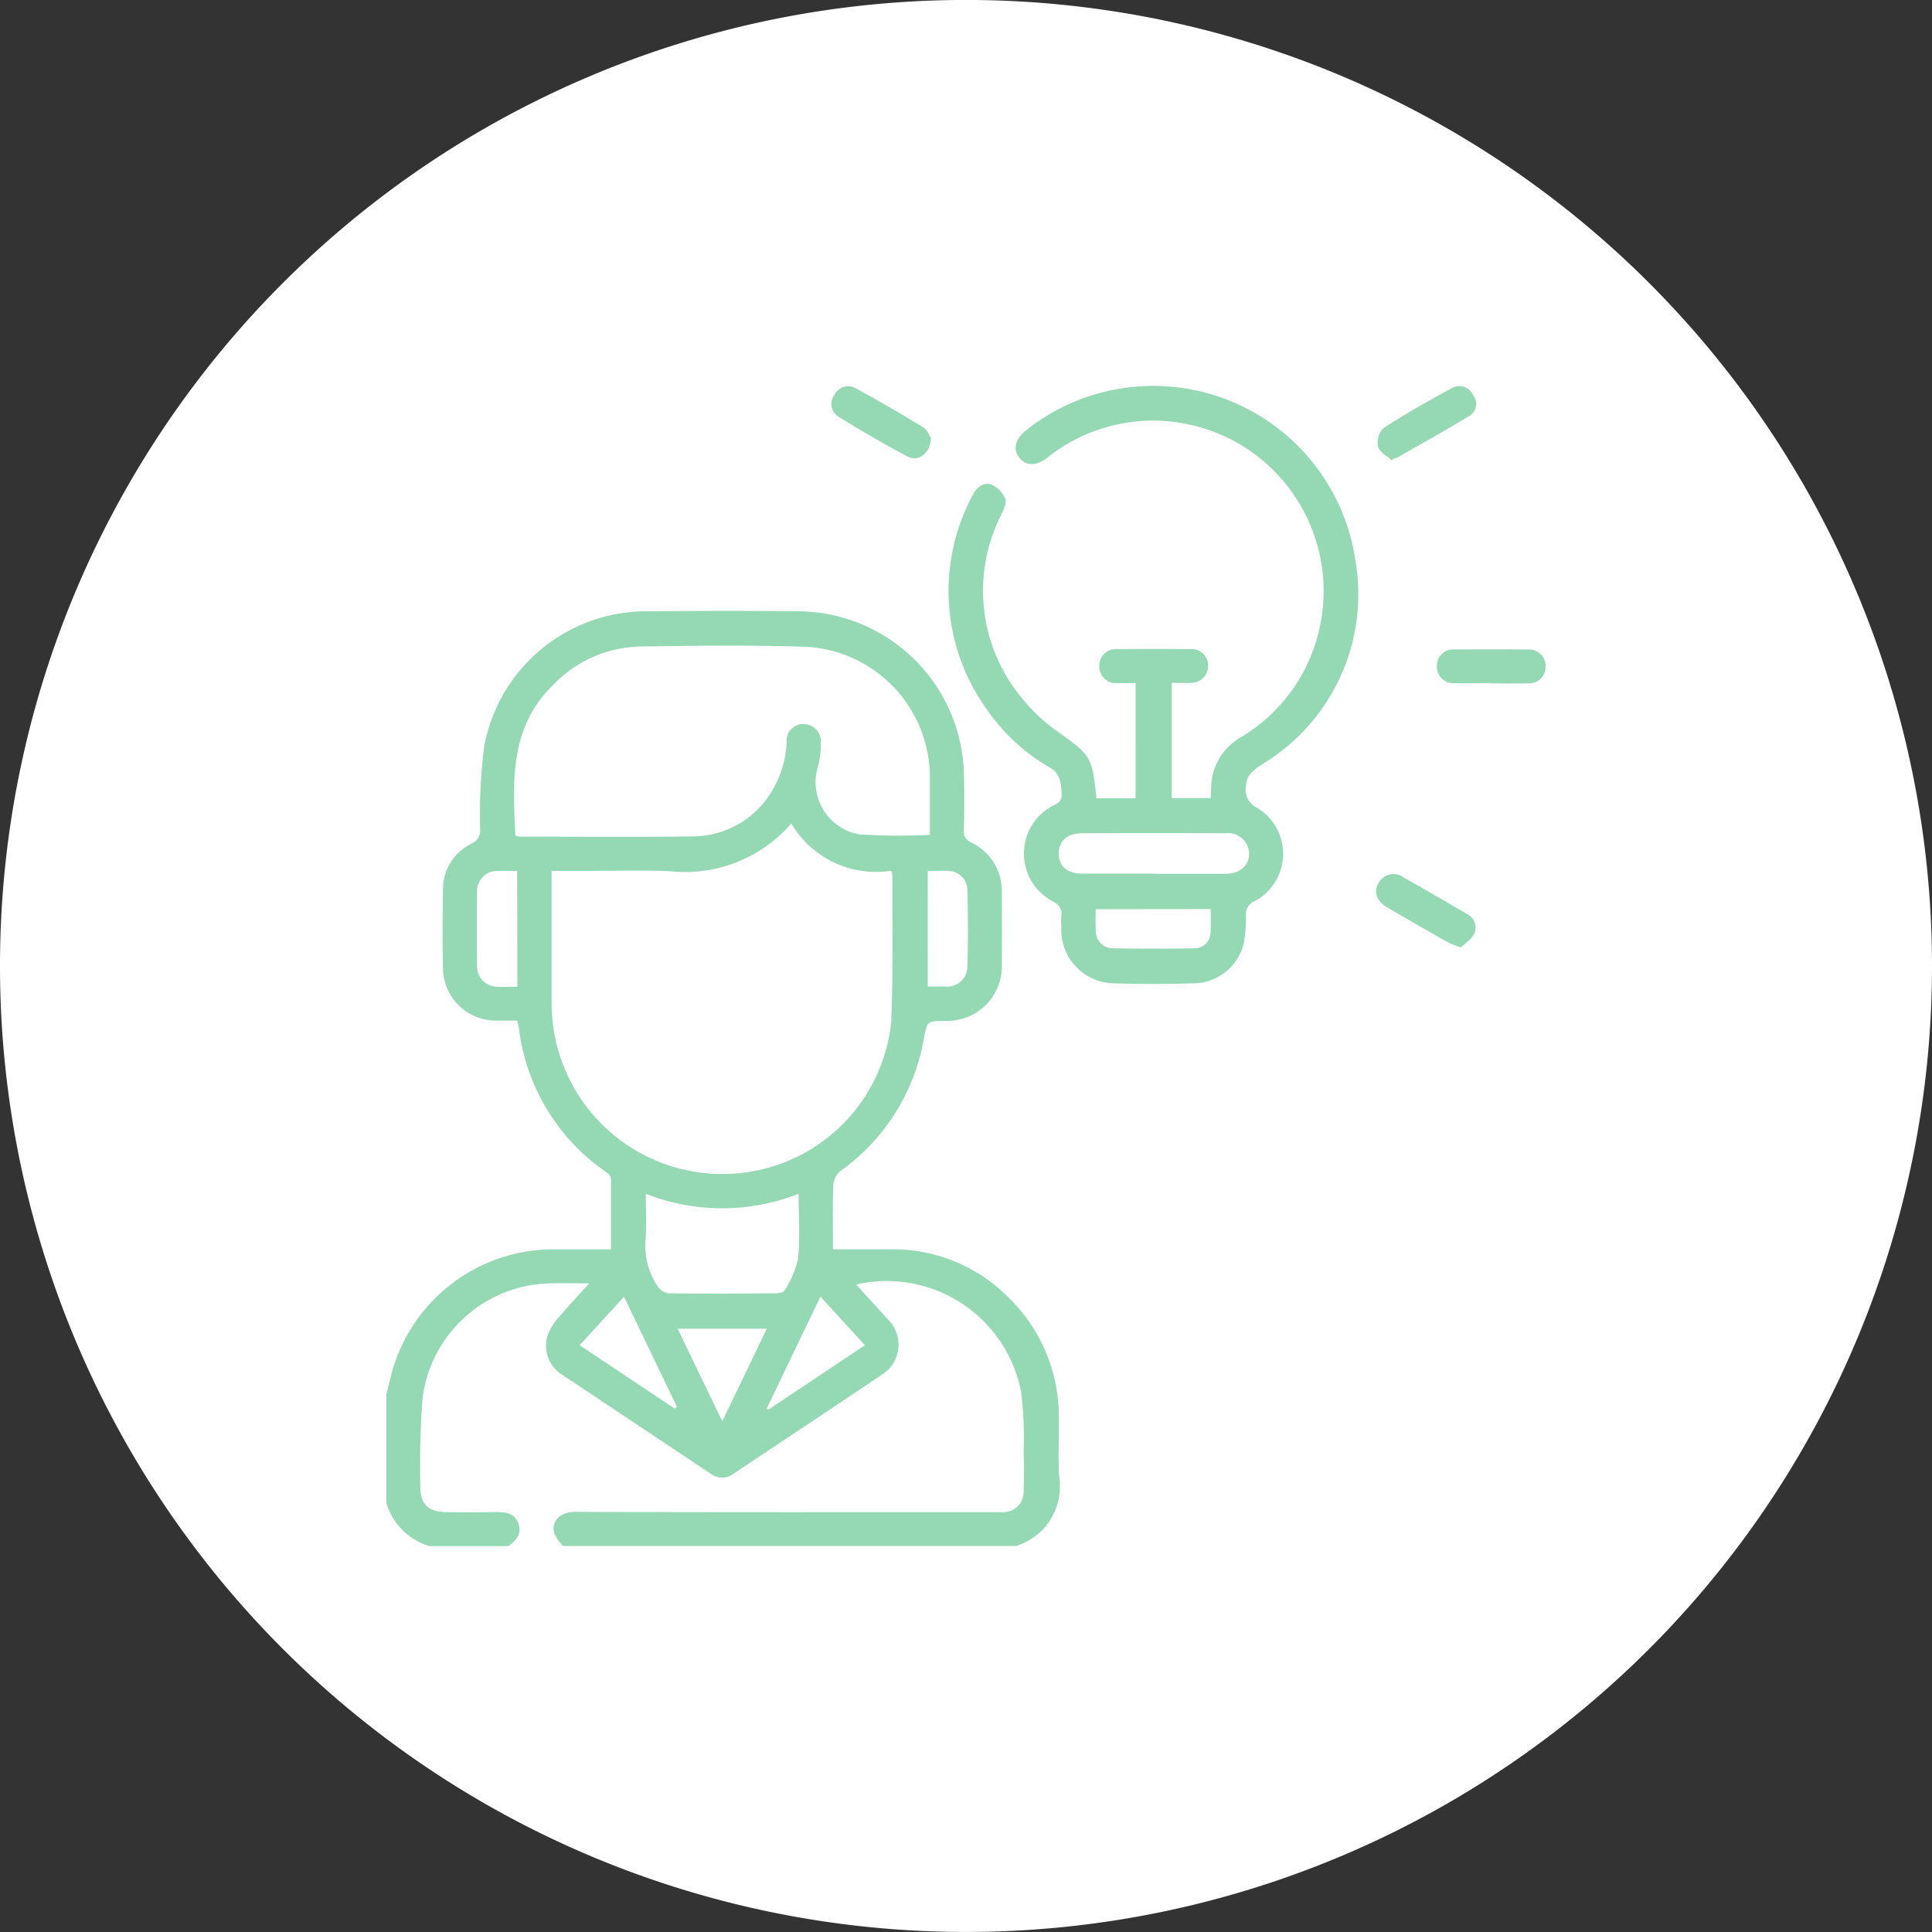
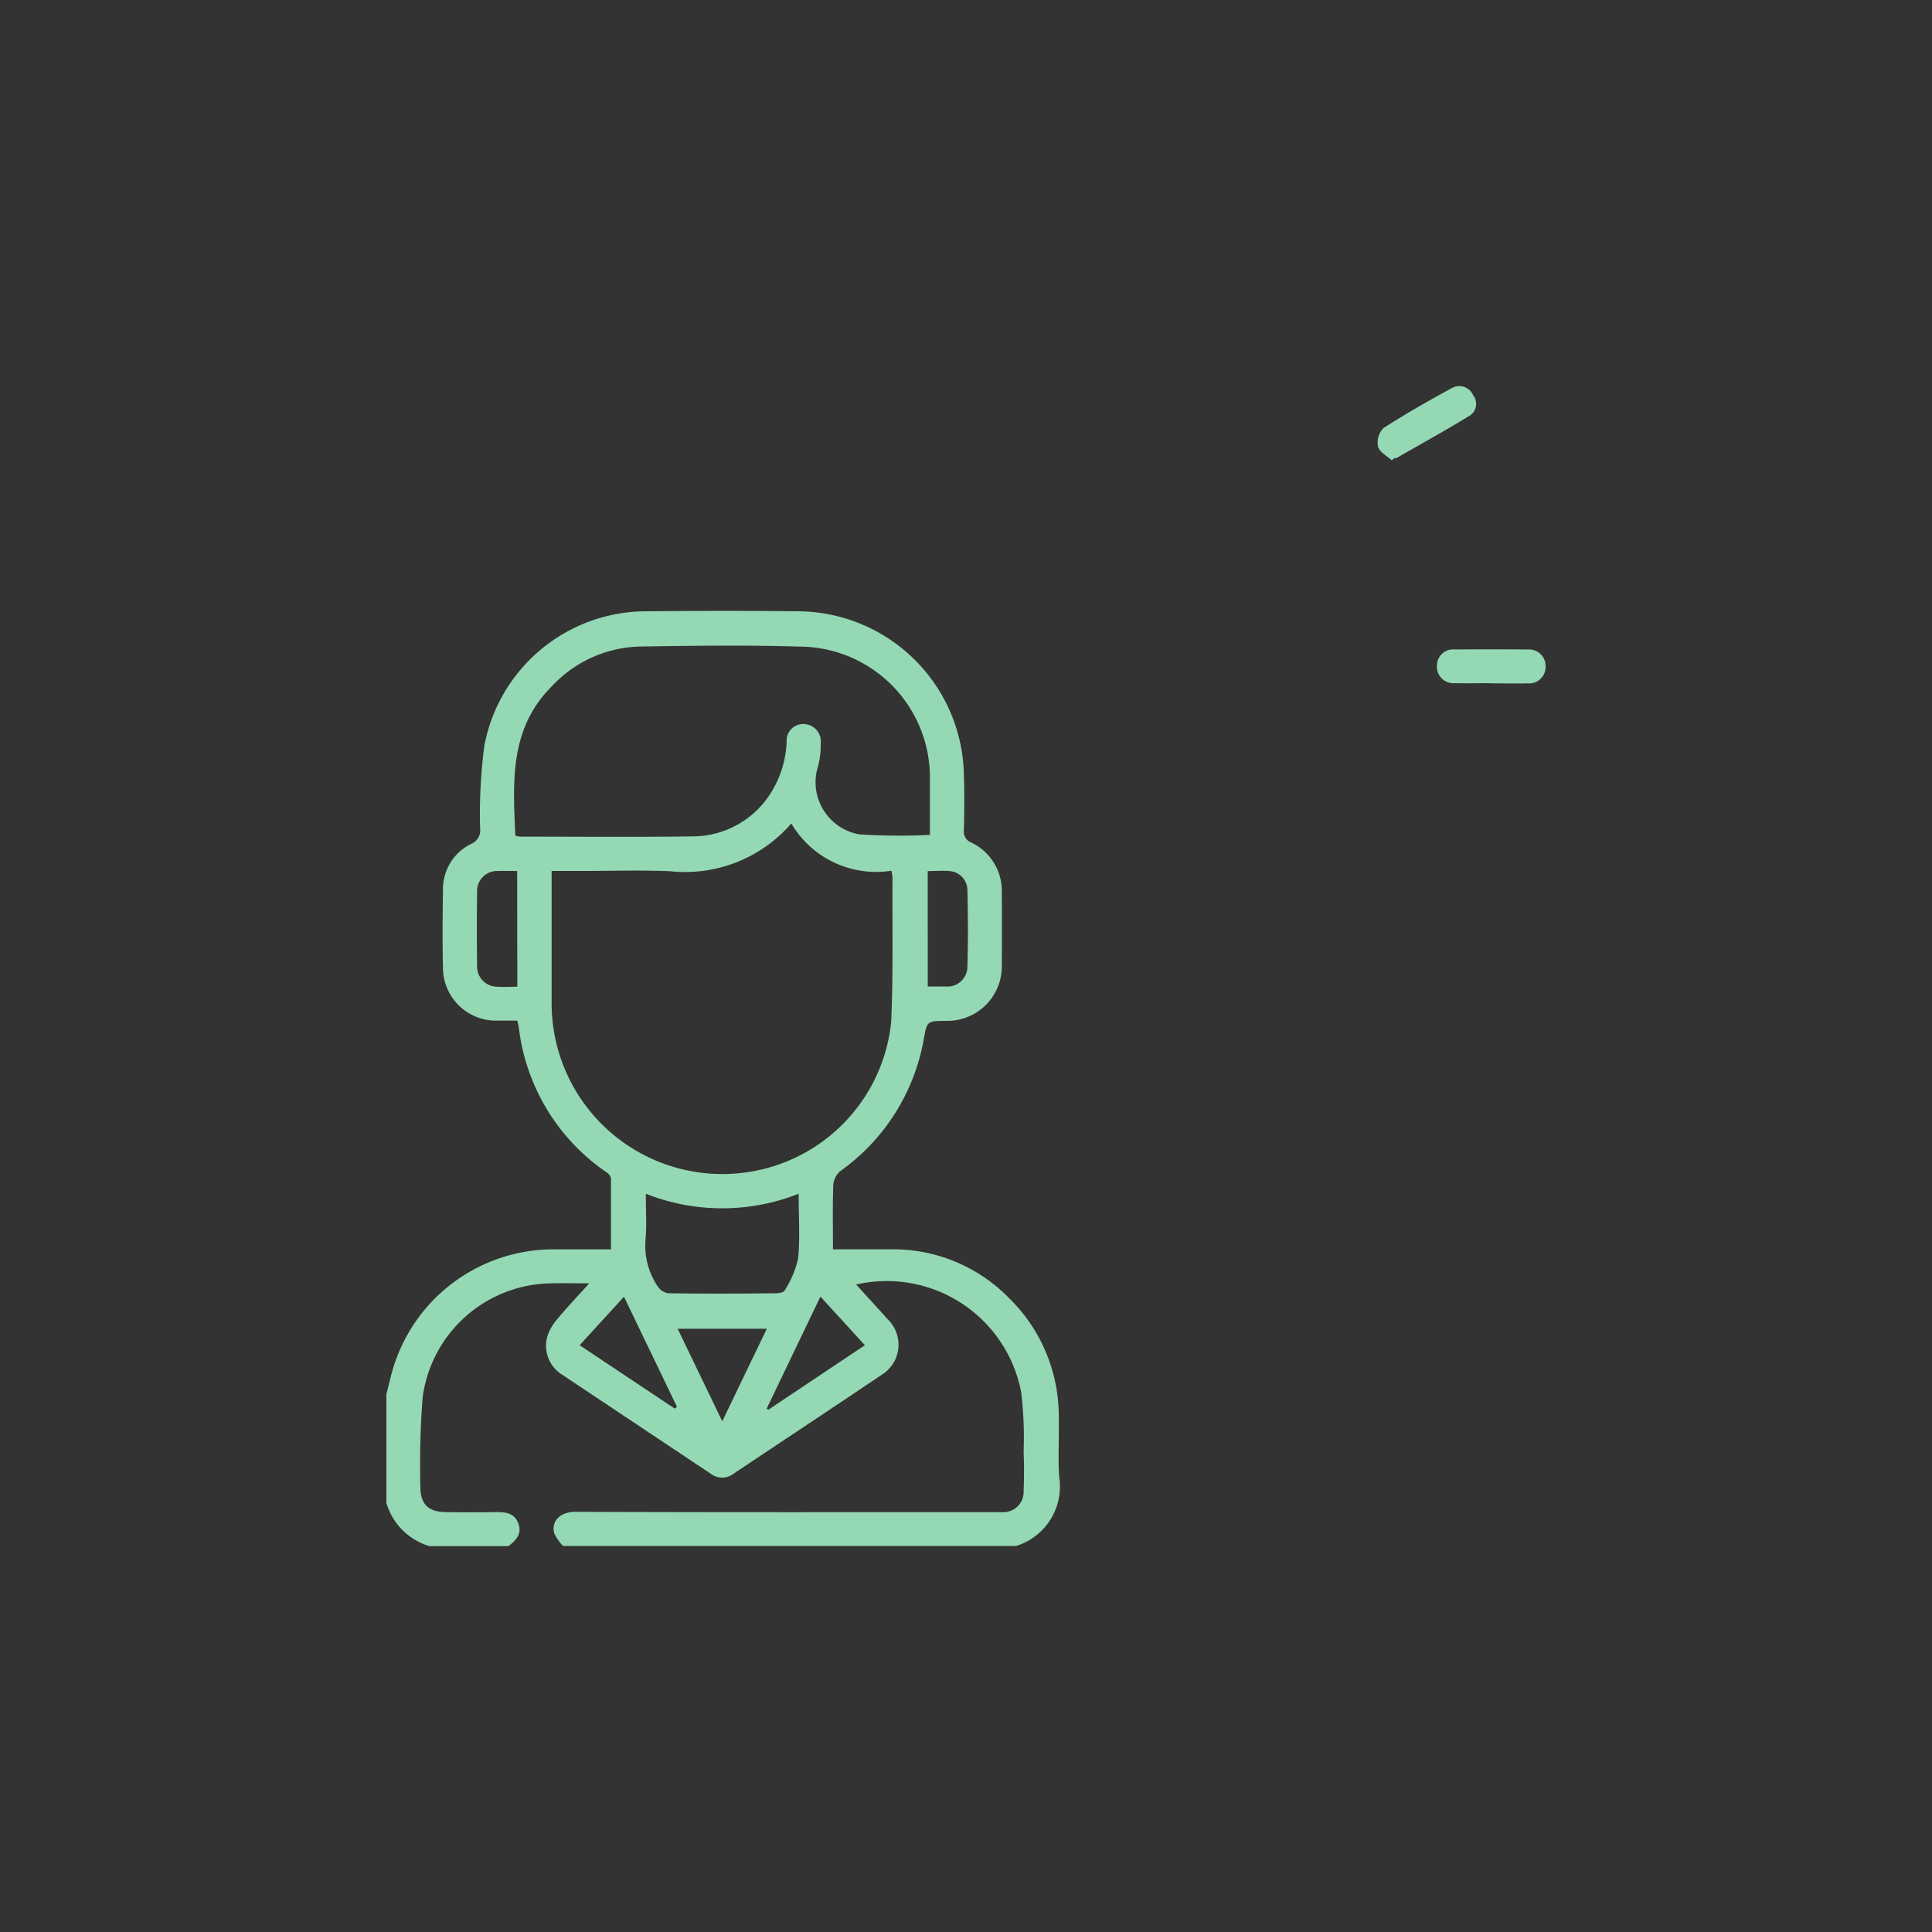
<svg xmlns="http://www.w3.org/2000/svg" id="Group_2652" data-name="Group 2652" width="46.836" height="46.836" viewBox="0 0 46.836 46.836">
  <rect x="0" y="0" width="46.836" height="46.836" fill="#333333" stroke="none" />
-   <path id="Path_3698" data-name="Path 3698" d="M2.158,4.316A23.418,23.418,0,0,0,25.576-19.1,23.419,23.419,0,0,0,2.158-42.52,23.419,23.419,0,0,0-21.26-19.1,23.418,23.418,0,0,0,2.158,4.316" transform="translate(21.26 42.519)" fill="#fff" />
  <path id="Path_3701" data-name="Path 3701" d="M0,1.75c.042-.165.083-.332.126-.5A4.061,4.061,0,0,1,4.045-1.761h1.4c0-.586,0-1.15,0-1.714a.229.229,0,0,0-.1-.147A4.96,4.96,0,0,1,3.209-7.15a1.371,1.371,0,0,0-.039-.156c-.18,0-.361,0-.543,0A1.285,1.285,0,0,1,1.372-8.549c-.015-.64-.01-1.281,0-1.921a1.218,1.218,0,0,1,.7-1.129.349.349,0,0,0,.2-.363,12.9,12.9,0,0,1,.1-1.994,4,4,0,0,1,3.948-3.273c1.225-.012,2.452-.014,3.677,0A4.043,4.043,0,0,1,14-13.286c.015.456.011.914,0,1.371a.277.277,0,0,0,.18.292,1.3,1.3,0,0,1,.739,1.22q.007.864,0,1.728A1.322,1.322,0,0,1,13.56-7.3c-.447.006-.452,0-.531.433A4.987,4.987,0,0,1,11.007-3.66a.487.487,0,0,0-.173.329c-.019.51-.008,1.021-.008,1.569.486,0,.948,0,1.411,0A3.927,3.927,0,0,1,15.1-.574a4,4,0,0,1,1.2,2.83c.013.495-.021.99.008,1.483a1.51,1.51,0,0,1-1.039,1.69H4.282a1.178,1.178,0,0,1-.21-.3c-.088-.3.145-.528.509-.527,3.366.013,6.732.008,10.1.008.083,0,.165,0,.248,0a.491.491,0,0,0,.519-.517c.013-.319.012-.641,0-.961A9.109,9.109,0,0,0,15.388,1.7a3.316,3.316,0,0,0-4-2.608c.262.289.513.561.76.837a.857.857,0,0,1-.145,1.354c-1.187.8-2.387,1.593-3.579,2.39a.455.455,0,0,1-.558.008c-1.2-.8-2.4-1.6-3.6-2.4A.826.826,0,0,1,3.91.322a1.286,1.286,0,0,1,.252-.415c.229-.274.476-.534.756-.844-.364,0-.655-.007-.946,0A3.186,3.186,0,0,0,.878,1.833,21.436,21.436,0,0,0,.824,4c0,.414.192.6.6.608s.823.007,1.235,0c.232,0,.443.019.539.274s-.056.411-.237.551H1.043A1.544,1.544,0,0,1,0,4.385ZM12.24-10.939a2.387,2.387,0,0,1-2.424-1.146A3.407,3.407,0,0,1,6.88-10.927c-.7-.031-1.409-.007-2.113-.007H4.006v.265c0,.969,0,1.939,0,2.908A4.139,4.139,0,0,0,9.028-3.682a4.1,4.1,0,0,0,3.209-3.592c.052-1.168.025-2.34.032-3.511a.953.953,0,0,0-.029-.155m-9.113-.848a.7.7,0,0,0,.119.022c1.39,0,2.78.013,4.169-.006a2.239,2.239,0,0,0,1.878-1.012,2.494,2.494,0,0,0,.41-1.288.4.4,0,0,1,.436-.422.42.42,0,0,1,.389.475,1.894,1.894,0,0,1-.085.62,1.285,1.285,0,0,0,1.014,1.577,14.853,14.853,0,0,0,1.719.013c0-.466,0-.948,0-1.43a3.174,3.174,0,0,0-2.992-3.129c-1.352-.045-2.706-.028-4.059-.006a3.012,3.012,0,0,0-2.114.963c-1.033,1.028-.942,2.323-.885,3.622M9.994-3.109a5.036,5.036,0,0,1-3.705,0c0,.394.023.751-.006,1.1a1.773,1.773,0,0,0,.29,1.141.386.386,0,0,0,.258.172c.868.012,1.737.009,2.605,0,.075,0,.193-.019.217-.066a2.411,2.411,0,0,0,.327-.771c.051-.506.014-1.02.014-1.587M3.17-10.933c-.166,0-.318-.006-.471,0a.483.483,0,0,0-.5.5q-.012.9,0,1.805a.487.487,0,0,0,.48.5c.161.011.323,0,.495,0Zm9.954,2.8c.167,0,.3,0,.441,0a.483.483,0,0,0,.52-.486c.018-.61.015-1.222,0-1.833a.464.464,0,0,0-.435-.479c-.17-.015-.341,0-.527,0ZM9.222.164H7.061c.361.751.712,1.476,1.081,2.243L9.222.164m1.3-.779L9.219,2.1l.042.026L11.6.563,10.522-.615M6.991,2.1l.053-.045L5.76-.612,4.685.563,6.991,2.1" transform="translate(9.367 32.048)" fill="#95d8b4" />
-   <path id="Path_3702" data-name="Path 3702" d="M.33.921h.95V-1.873c-.145,0-.3,0-.447,0a.4.4,0,0,1-.432-.4.4.4,0,0,1,.43-.424q.892-.008,1.783,0a.4.4,0,0,1,.425.405.41.41,0,0,1-.42.413c-.145.007-.291,0-.462,0V.913H3.1c.006-.1.008-.2.015-.31A1.43,1.43,0,0,1,3.854-.573a4.1,4.1,0,0,0,1.9-2.7A4.131,4.131,0,0,0,2.247-8.2a4.1,4.1,0,0,0-3.106.862c-.268.208-.517.207-.679,0s-.1-.451.156-.658A4.954,4.954,0,0,1,6.608-4.855,4.811,4.811,0,0,1,4.34.1c-.195.132-.376.253-.383.524a.481.481,0,0,0,.262.522,1.3,1.3,0,0,1-.055,2.268.346.346,0,0,0-.21.359,2.8,2.8,0,0,1-.063.706,1.27,1.27,0,0,1-1.251.927c-.612.018-1.226.019-1.838,0A1.3,1.3,0,0,1-.52,4.032a1.844,1.844,0,0,1,0-.247c.023-.184-.047-.279-.22-.373a1.311,1.311,0,0,1-.045-2.28c.122-.074.284-.095.272-.318C-.528.556-.541.325-.793.176A4.657,4.657,0,0,1-2.348-1.268a4.9,4.9,0,0,1-.33-5.144c.1-.2.259-.348.474-.269a.638.638,0,0,1,.326.349c.039.1-.05.258-.1.38a4.064,4.064,0,0,0,.491,4.429A4.241,4.241,0,0,0-.613-.7C.2-.119.227-.1.33.921m1.4,1.83c.575,0,1.151,0,1.726,0,.348,0,.575-.2.577-.484a.51.51,0,0,0-.571-.5q-1.74-.007-3.479,0c-.361,0-.566.187-.567.489s.2.488.561.49c.584,0,1.169,0,1.753,0M.318,3.608a4.717,4.717,0,0,0,0,.549.41.41,0,0,0,.409.4q.985.015,1.97,0a.388.388,0,0,0,.4-.375,5.58,5.58,0,0,0,0-.577Z" transform="translate(26.249 18.433)" fill="#95d8b4" />
  <path id="Path_3703" data-name="Path 3703" d="M.032.166c-.117-.111-.3-.2-.334-.337A.5.5,0,0,1-.173-.617C.37-.967.934-1.288,1.5-1.594A.363.363,0,0,1,2-1.421a.343.343,0,0,1-.066.493C1.351-.57.752-.241.159.1A.335.335,0,0,1,.08.117L.032.166" transform="translate(33.709 10.996)" fill="#95d8b4" />
-   <path id="Path_3704" data-name="Path 3704" d="M.222.116C.211.479-.087.694-.342.558c-.569-.3-1.129-.629-1.679-.967a.364.364,0,0,1-.093-.533.365.365,0,0,1,.52-.151c.551.3,1.095.616,1.63.943.1.062.149.211.185.267" transform="translate(22.346 10.51)" fill="#95d8b4" />
-   <path id="Path_3705" data-name="Path 3705" d="M.189.164A3.478,3.478,0,0,1-.147.024Q-.872-.388-1.592-.809c-.262-.154-.336-.375-.211-.593a.413.413,0,0,1,.612-.131c.508.286,1.012.579,1.516.875a.368.368,0,0,1,.193.486C.452-.036.3.058.189.164" transform="translate(35.222 22.807)" fill="#95d8b4" />
  <path id="Path_3706" data-name="Path 3706" d="M.12.076c-.292,0-.583.006-.875,0a.4.4,0,0,1-.424-.427.392.392,0,0,1,.432-.39q.887-.007,1.776,0a.4.4,0,0,1,.427.4.4.4,0,0,1-.434.421c-.3.007-.6,0-.9,0" transform="translate(36.013 16.486)" fill="#95d8b4" />
</svg>